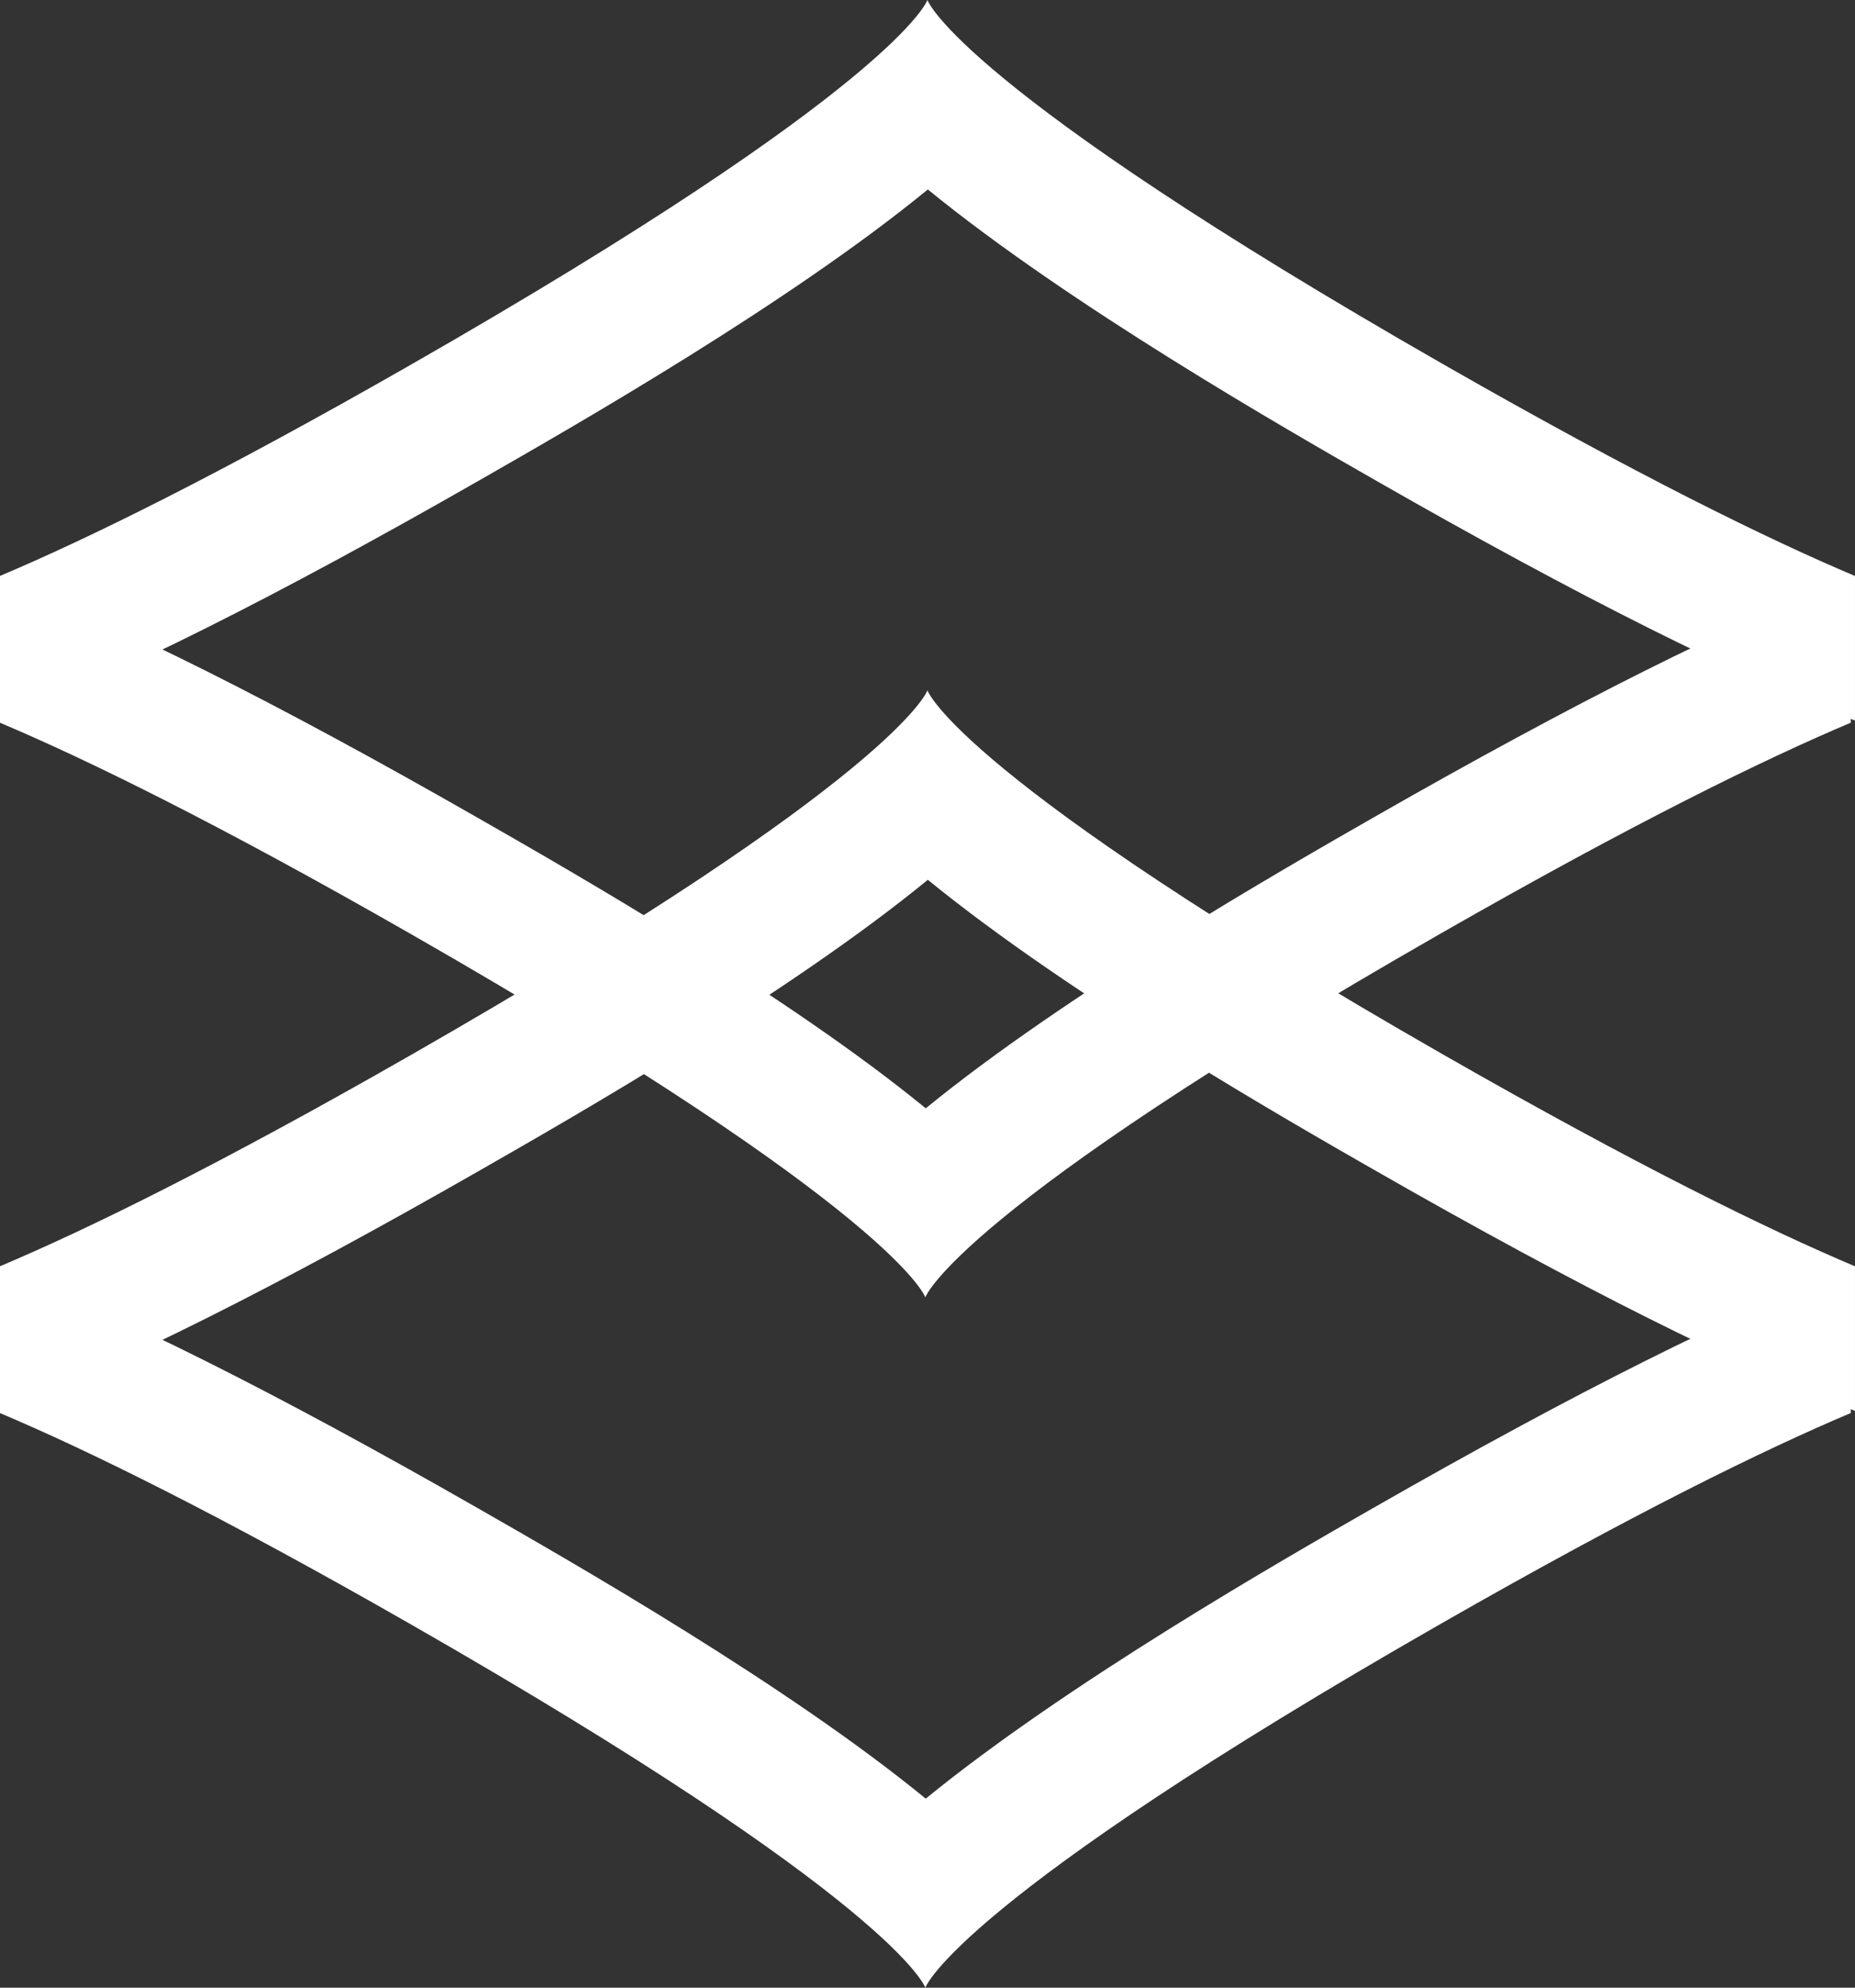
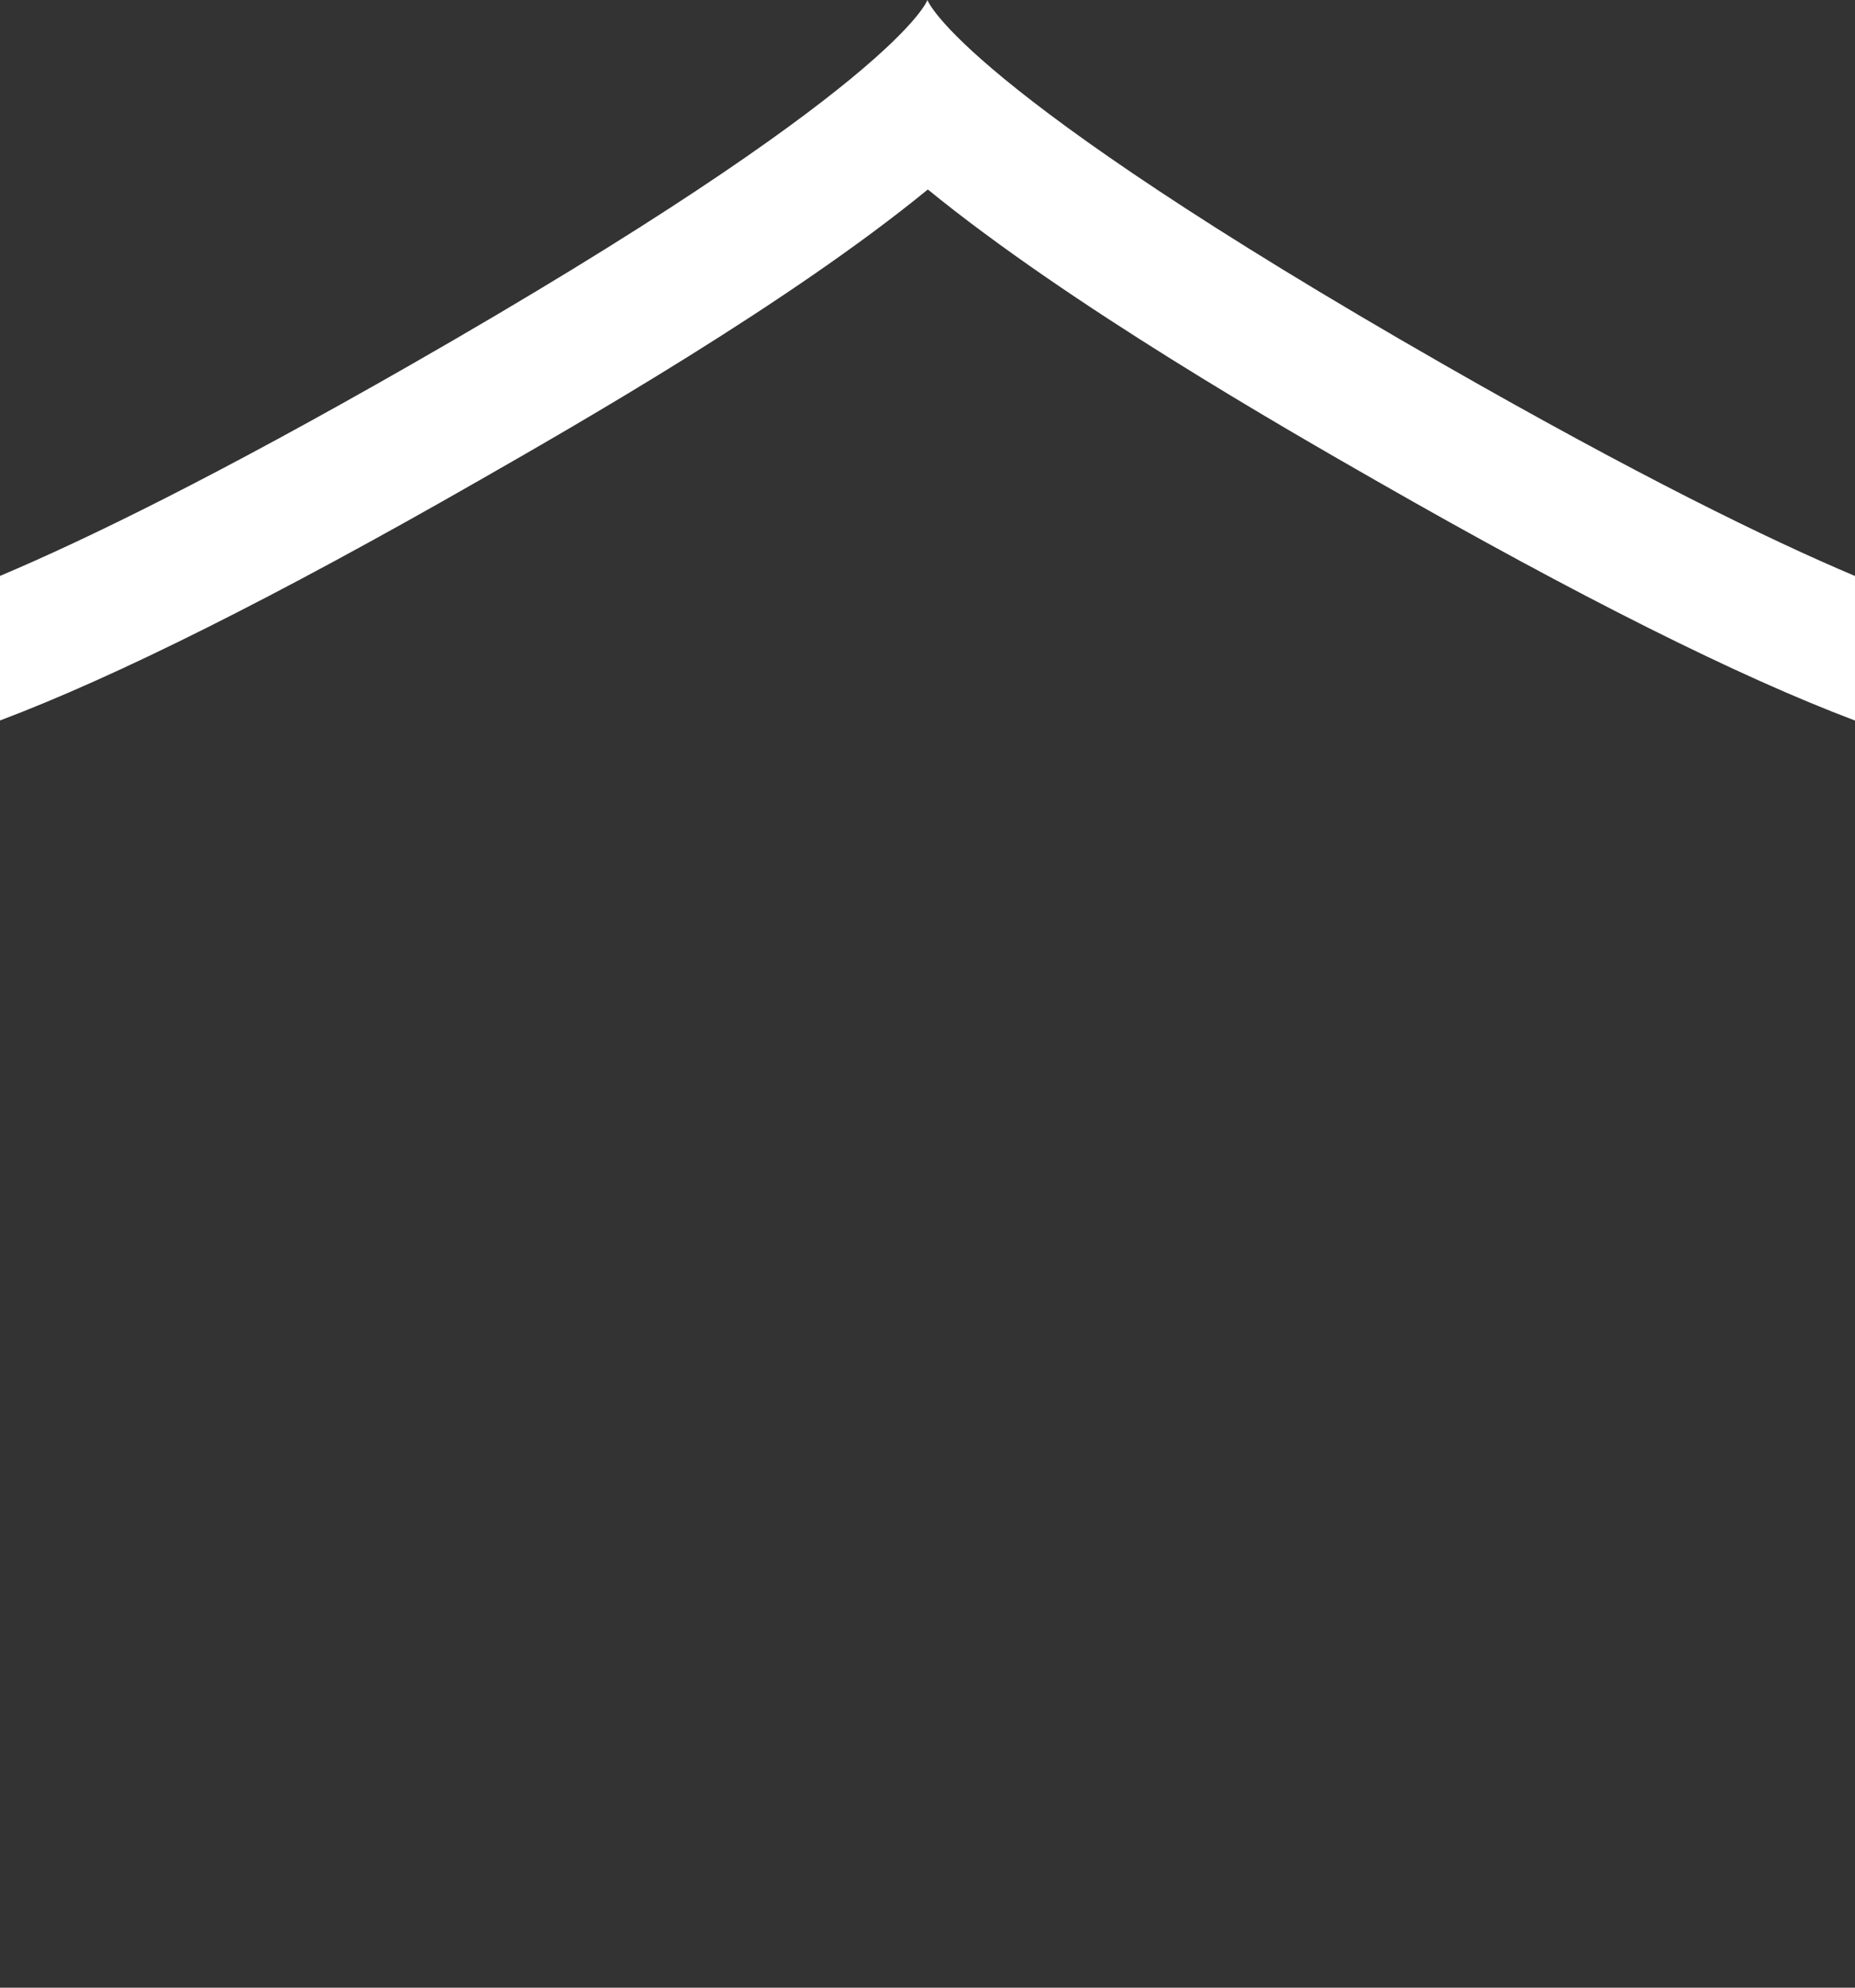
<svg xmlns="http://www.w3.org/2000/svg" width="908.667" height="973.213" viewBox="0 0 908.667 973.213">
  <rect x="0" y="0" width="908.667" height="973.213" fill="#333333" stroke="none" />
  <defs>
    <clipPath id="a">
      <rect width="908.667" height="635.213" fill="#fff" />
    </clipPath>
  </defs>
  <g transform="translate(-651.583 -3552.394)">
    <g transform="translate(651.583 3552.394)">
      <g clip-path="url(#a)">
        <path d="M0,281.982c42.783-18.065,106.732-49.338,201.39-103.493C439.42,42.329,454.187.349,454.3,0c.243.684,15.978,42.952,253.036,178.563,94.653,54.141,158.566,85.4,201.33,103.452v70.771c-56.949-21.442-135.33-60.665-234.452-117.366C630.1,210.184,523.976,149.478,454.5,92.768c-67.913,55.6-171.4,114.8-219.974,142.578C135.385,292.066,56.967,331.3,0,352.758Z" fill="#fff" />
-         <path d="M0,132.382c42.686,18.029,106.489,49.228,200.936,103.259C438.424,371.49,453.155,413.379,453.274,413.723c.239-.679,15.937-42.851,252.462-178.154,94.438-54.022,158.2-85.208,200.871-103.218V61.74c-56.816,21.391-135.028,60.527-233.924,117.1-44.012,25.181-149.9,85.749-219.212,142.326C385.705,265.694,282.45,206.631,234,178.913,135.078,122.322,56.843,83.173,0,61.768Z" transform="translate(0 221.49)" fill="#fff" />
      </g>
    </g>
    <g transform="translate(651.583 3890.394)">
      <g clip-path="url(#a)">
-         <path d="M0,281.982c42.783-18.065,106.732-49.338,201.39-103.493C439.42,42.329,454.187.349,454.3,0c.243.684,15.978,42.952,253.036,178.563,94.653,54.141,158.566,85.4,201.33,103.452v70.771c-56.949-21.442-135.33-60.665-234.452-117.366C630.1,210.184,523.976,149.478,454.5,92.768c-67.913,55.6-171.4,114.8-219.974,142.578C135.385,292.066,56.967,331.3,0,352.758Z" fill="#fff" />
-         <path d="M0,132.382c42.686,18.029,106.489,49.228,200.936,103.259C438.424,371.49,453.155,413.379,453.274,413.723c.239-.679,15.937-42.851,252.462-178.154,94.438-54.022,158.2-85.208,200.871-103.218V61.74c-56.816,21.391-135.028,60.527-233.924,117.1-44.012,25.181-149.9,85.749-219.212,142.326C385.705,265.694,282.45,206.631,234,178.913,135.078,122.322,56.843,83.173,0,61.768Z" transform="translate(0 221.49)" fill="#fff" />
-       </g>
+         </g>
    </g>
  </g>
</svg>